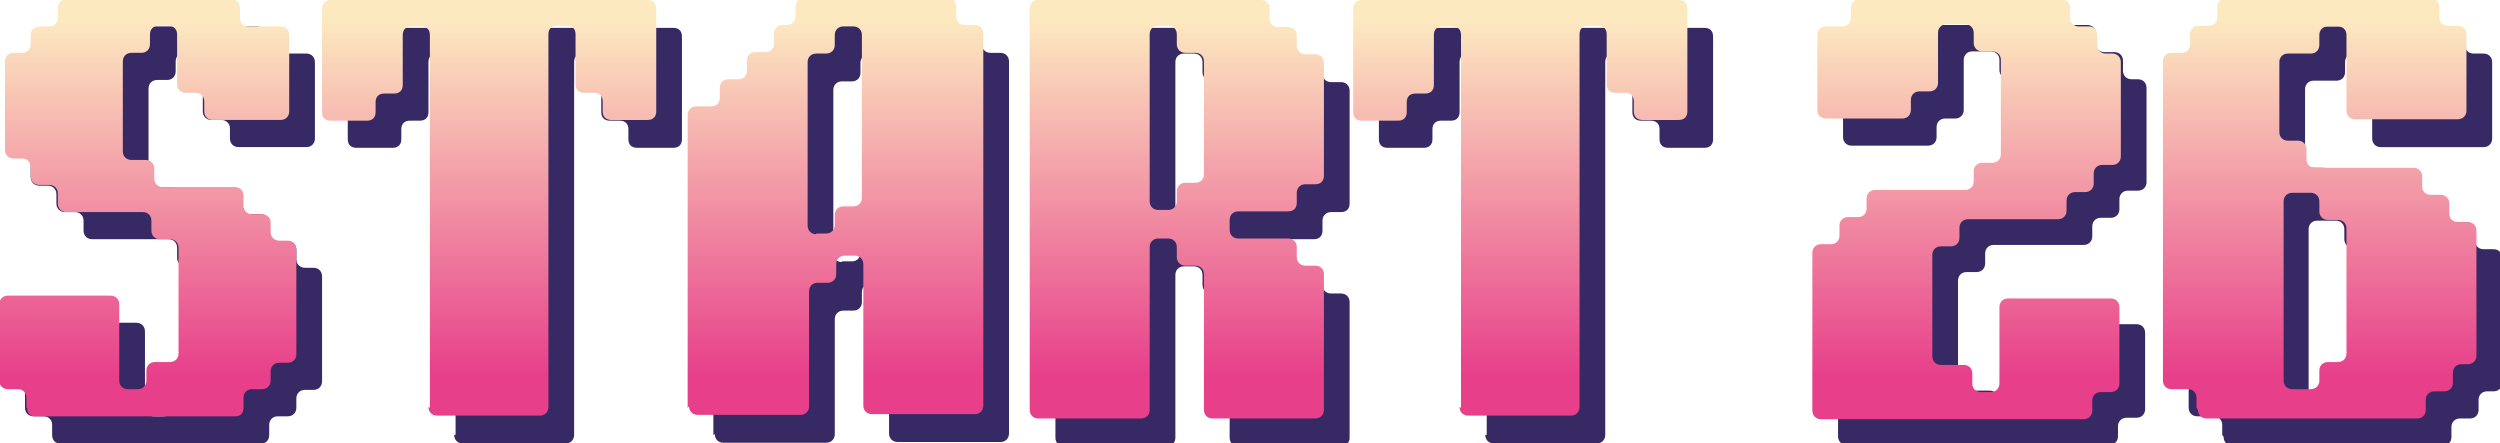
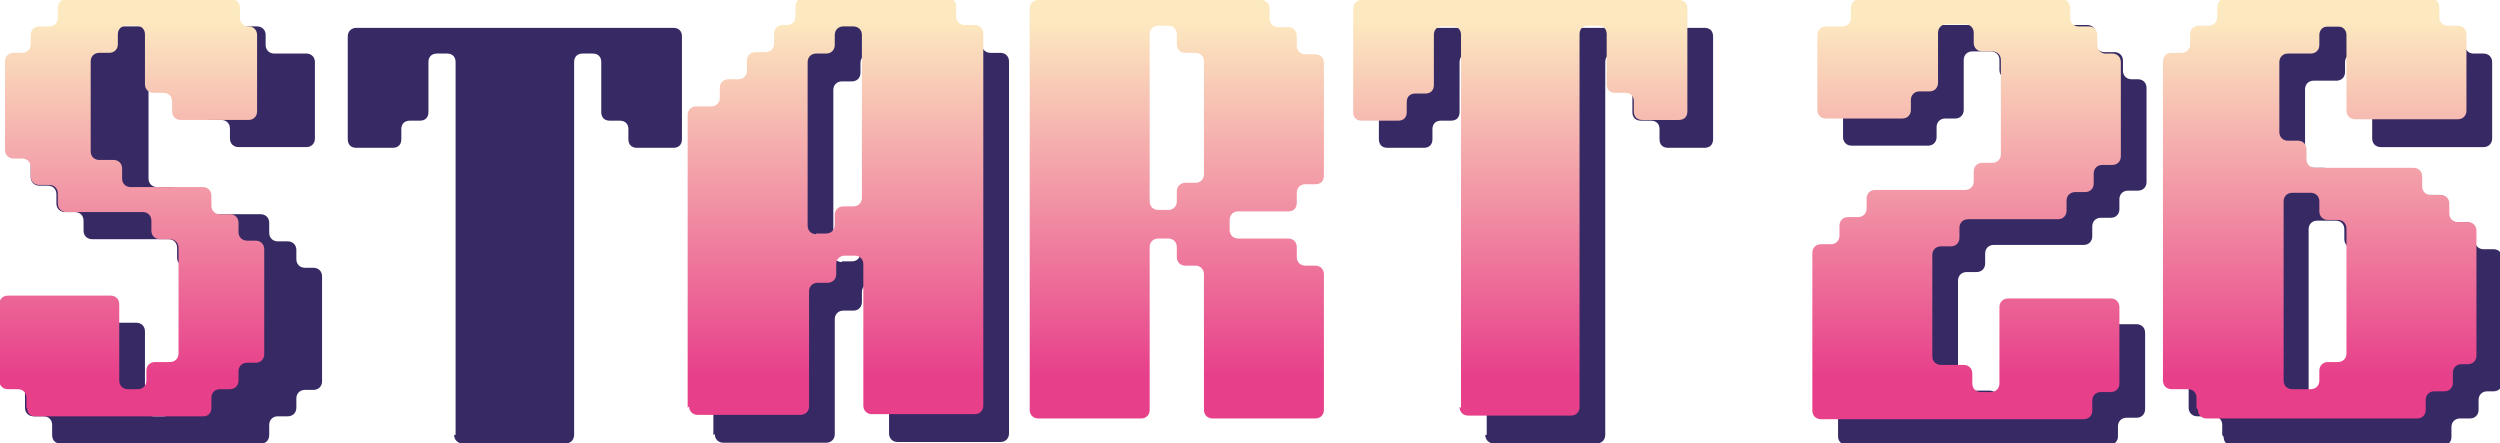
<svg xmlns="http://www.w3.org/2000/svg" xmlns:xlink="http://www.w3.org/1999/xlink" id="Camada_1" version="1.1" viewBox="0 0 350.1 62.1">
  <defs>
    <style>
      .st0 {
        fill: url(#Gradiente_sem_nome_75);
      }

      .st1 {
        fill: url(#Gradiente_sem_nome_76);
      }

      .st2 {
        fill: #372a64;
      }

      .st3 {
        fill: url(#Gradiente_sem_nome_74);
      }

      .st4 {
        fill: url(#Gradiente_sem_nome_72);
      }

      .st5 {
        fill: url(#Gradiente_sem_nome_73);
      }

      .st6 {
        fill: url(#Gradiente_sem_nome_71);
      }

      .st7 {
        fill: url(#Gradiente_sem_nome_7);
      }
    </style>
    <linearGradient id="Gradiente_sem_nome_7" data-name="Gradiente sem nome 7" x1="324.7" y1="60.9" x2="324.7" y2="11" gradientTransform="translate(0 63.8) scale(1 -1)" gradientUnits="userSpaceOnUse">
      <stop offset="0" stop-color="#fce9c0" />
      <stop offset="1" stop-color="#e73f8a" />
    </linearGradient>
    <linearGradient id="Gradiente_sem_nome_71" data-name="Gradiente sem nome 7" x1="275.3" x2="275.3" xlink:href="#Gradiente_sem_nome_7" />
    <linearGradient id="Gradiente_sem_nome_72" data-name="Gradiente sem nome 7" x1="213" x2="213" xlink:href="#Gradiente_sem_nome_7" />
    <linearGradient id="Gradiente_sem_nome_73" data-name="Gradiente sem nome 7" x1="164.8" x2="164.8" xlink:href="#Gradiente_sem_nome_7" />
    <linearGradient id="Gradiente_sem_nome_74" data-name="Gradiente sem nome 7" x1="116.9" x2="116.9" xlink:href="#Gradiente_sem_nome_7" />
    <linearGradient id="Gradiente_sem_nome_75" data-name="Gradiente sem nome 7" x1="68.6" x2="68.6" xlink:href="#Gradiente_sem_nome_7" />
    <linearGradient id="Gradiente_sem_nome_76" data-name="Gradiente sem nome 7" x1="20.9" x2="20.9" xlink:href="#Gradiente_sem_nome_7" />
  </defs>
  <g>
    <path class="st2" d="M311.2,60.9v-1.4c0-.7-.5-1.2-1.2-1.2h-2.3c-.7,0-1.2-.5-1.2-1.2V12.5c0-.7.5-1.2,1.2-1.2h1.4c.7,0,1.2-.5,1.2-1.2v-1.4c0-.7.5-1.2,1.2-1.2h1.4c.7,0,1.2-.5,1.2-1.2v-1.4c0-.7.5-1.2,1.2-1.2h28.7c.7,0,1.2.5,1.2,1.2v1.4c0,.7.5,1.2,1.2,1.2h1.4c.7,0,1.2.5,1.2,1.2v10.7c0,.7-.5,1.2-1.2,1.2h-14.4c-.7,0-1.2-.5-1.2-1.2v-10.7c0-.7-.5-1.2-1.2-1.2h-1.4c-.7,0-1.2.5-1.2,1.2v1.4c0,.7-.5,1.2-1.2,1.2h-3.2c-.7,0-1.2.5-1.2,1.2v9.8c0,.7.5,1.2,1.2,1.2h1.4c.7,0,1.2.5,1.2,1.2v1.4c0,.7.5,1.2,1.2,1.2h13.8c.7,0,1.2.5,1.2,1.2v1.4c0,.7.5,1.2,1.2,1.2h1.4c.7,0,1.2.5,1.2,1.2v1.4c0,.7.5,1.2,1.2,1.2h1.4c.7,0,1.2.5,1.2,1.2v17.5c0,.7-.5,1.2-1.2,1.2h-.9c-.7,0-1.2.5-1.2,1.2v1.4c0,.7-.5,1.2-1.2,1.2h-1.4c-.7,0-1.2.5-1.2,1.2v1.4c0,.7-.5,1.2-1.2,1.2h-29.5c-.7,0-1.2-.5-1.2-1.2ZM323.3,32.2v25c0,.7.5,1.2,1.2,1.2h2.6c.7,0,1.2-.5,1.2-1.2v-1.4c0-.7.5-1.2,1.2-1.2h1.4c.7,0,1.2-.5,1.2-1.2v-17.5c0-.7-.5-1.2-1.2-1.2h-1.4c-.7,0-1.2-.5-1.2-1.2v-1.4c0-.7-.5-1.2-1.2-1.2h-2.6c-.7,0-1.2.5-1.2,1.2Z" />
    <path class="st2" d="M257.4,60.9v-21.7c0-.7.5-1.2,1.2-1.2h1.4c.7,0,1.2-.5,1.2-1.2v-1.4c0-.7.5-1.2,1.2-1.2h1.4c.7,0,1.2-.5,1.2-1.2v-1.4c0-.7.5-1.2,1.2-1.2h12.6c.7,0,1.2-.5,1.2-1.2v-1.4c0-.7.5-1.2,1.2-1.2h1.4c.7,0,1.2-.5,1.2-1.2v-13.2c0-.7-.5-1.2-1.2-1.2h-1.4c-.7,0-1.2-.5-1.2-1.2v-1.4c0-.7-.5-1.2-1.2-1.2h-2.6c-.7,0-1.2.5-1.2,1.2v7c0,.7-.5,1.2-1.2,1.2h-1.4c-.7,0-1.2.5-1.2,1.2v1.4c0,.7-.5,1.2-1.2,1.2h-10.7c-.7,0-1.2-.5-1.2-1.2v-10.7c0-.7.5-1.2,1.2-1.2h2.3c.7,0,1.2-.5,1.2-1.2v-1.4c0-.7.5-1.2,1.2-1.2h28.3c.7,0,1.2.5,1.2,1.2v1.4c0,.7.5,1.2,1.2,1.2h1.4c.7,0,1.2.5,1.2,1.2v1.4c0,.7.5,1.2,1.2,1.2h.9c.7,0,1.2.5,1.2,1.2v13.2c0,.7-.5,1.2-1.2,1.2h-1.4c-.7,0-1.2.5-1.2,1.2v1.4c0,.7-.5,1.2-1.2,1.2h-1.4c-.7,0-1.2.5-1.2,1.2v1.4c0,.7-.5,1.2-1.2,1.2h-12.6c-.7,0-1.2.5-1.2,1.2v1.4c0,.7-.5,1.2-1.2,1.2h-1.4c-.7,0-1.2.5-1.2,1.2v14.2c0,.7.5,1.2,1.2,1.2h3.2c.7,0,1.2.5,1.2,1.2v1.4c0,.7.5,1.2,1.2,1.2h1.4c.7,0,1.2-.5,1.2-1.2v-10.7c0-.7.5-1.2,1.2-1.2h14.4c.7,0,1.2.5,1.2,1.2v10.7c0,.7-.5,1.2-1.2,1.2h-1.4c-.7,0-1.2.5-1.2,1.2v1.4c0,.7-.5,1.2-1.2,1.2h-36.8c-.7,0-1.2-.5-1.2-1.2Z" />
    <path class="st2" d="M208.2,60.9V8.7c0-.7-.4-1.2-1.2-1.2h-1.4c-.7,0-1.2.4-1.2,1.2v7c0,.7-.4,1.2-1.2,1.2h-1.4c-.7,0-1.2.4-1.2,1.2v1.4c0,.7-.4,1.2-1.2,1.2h-5.1c-.7,0-1.2-.4-1.2-1.2V5.1c0-.7.5-1.2,1.2-1.2h44.4c.7,0,1.2.4,1.2,1.2v14.4c0,.7-.4,1.2-1.2,1.2h-5.1c-.7,0-1.2-.4-1.2-1.2v-1.4c0-.7-.4-1.2-1.2-1.2h-1.4c-.7,0-1.2-.4-1.2-1.2v-7c0-.7-.4-1.2-1.2-1.2h-1.4c-.7,0-1.2.4-1.2,1.2v52.2c0,.7-.5,1.2-1.2,1.2h-14.4c-.7,0-1.2-.5-1.2-1.2Z" />
-     <path class="st2" d="M147.8,60.9V5.1c0-.7.5-1.2,1.2-1.2h31.2c.7,0,1.2.5,1.2,1.2v1.4c0,.7.5,1.2,1.2,1.2h1.4c.7,0,1.2.5,1.2,1.2v1.4c0,.7.5,1.2,1.2,1.2h1.4c.7,0,1.2.5,1.2,1.2v15.8c0,.7-.4,1.2-1.2,1.2h-1.4c-.7,0-1.2.5-1.2,1.2v1.4c0,.7-.4,1.2-1.2,1.2h-7c-.7,0-1.2.5-1.2,1.2v1.4c0,.7.5,1.2,1.2,1.2h7c.7,0,1.2.5,1.2,1.2v1.4c0,.7.5,1.2,1.2,1.2h1.4c.7,0,1.2.5,1.2,1.2v19c0,.7-.5,1.2-1.2,1.2h-14.4c-.7,0-1.2-.5-1.2-1.2v-19c0-.7-.5-1.2-1.2-1.2h-1.4c-.7,0-1.2-.5-1.2-1.2v-1.4c0-.7-.5-1.2-1.2-1.2h-1.4c-.7,0-1.2.5-1.2,1.2v22.8c0,.7-.5,1.2-1.2,1.2h-14.4c-.7,0-1.2-.5-1.2-1.2ZM164.6,8.8v23.3c0,.7.5,1.2,1.2,1.2h1.4c.7,0,1.2-.5,1.2-1.2v-1.4c0-.7.5-1.2,1.2-1.2h1.4c.7,0,1.2-.5,1.2-1.2v-15.8c0-.7-.5-1.2-1.2-1.2h-1.4c-.7,0-1.2-.5-1.2-1.2v-1.4c0-.7-.5-1.2-1.2-1.2h-1.4c-.7,0-1.2.5-1.2,1.2Z" />
    <path class="st2" d="M99.9,60.9V20c0-.7.5-1.2,1.2-1.2h2.1c.7,0,1.2-.5,1.2-1.2v-1.4c0-.7.5-1.2,1.2-1.2h1.4c.7,0,1.2-.5,1.2-1.2v-1.4c0-.7.5-1.2,1.2-1.2h1.4c.7,0,1.2-.5,1.2-1.2v-1.4c0-.7.5-1.2,1.2-1.2h.6c.7,0,1.2-.5,1.2-1.2v-1.4c0-.7.5-1.2,1.2-1.2h20.1c.7,0,1.2.5,1.2,1.2v1.4c0,.7.5,1.2,1.2,1.2h1.4c.7,0,1.2.5,1.2,1.2v52.1c0,.7-.5,1.2-1.2,1.2h-14.4c-.7,0-1.2-.5-1.2-1.2v-19.8c0-.7-.5-1.2-1.2-1.2h-1.4c-.7,0-1.2.5-1.2,1.2v1.4c0,.7-.5,1.2-1.2,1.2h-1.4c-.7,0-1.2.5-1.2,1.2v16.1c0,.7-.5,1.2-1.2,1.2h-14.4c-.7,0-1.2-.5-1.2-1.2ZM117.9,36.6h1.4c.7,0,1.2-.5,1.2-1.2v-1.4c0-.7.5-1.2,1.2-1.2h1.4c.7,0,1.2-.5,1.2-1.2V8.8c0-.7-.5-1.2-1.2-1.2h-1.4c-.7,0-1.2.5-1.2,1.2v1.4c0,.7-.5,1.2-1.2,1.2h-1.4c-.7,0-1.2.5-1.2,1.2v22.9c0,.7.5,1.2,1.2,1.2Z" />
    <path class="st2" d="M63.8,60.9V8.7c0-.7-.4-1.2-1.2-1.2h-1.4c-.7,0-1.2.4-1.2,1.2v7c0,.7-.4,1.2-1.2,1.2h-1.4c-.7,0-1.2.4-1.2,1.2v1.4c0,.7-.4,1.2-1.2,1.2h-5.1c-.7,0-1.2-.4-1.2-1.2V5.1c0-.7.5-1.2,1.2-1.2h44.4c.7,0,1.2.4,1.2,1.2v14.4c0,.7-.4,1.2-1.2,1.2h-5.1c-.7,0-1.2-.4-1.2-1.2v-1.4c0-.7-.4-1.2-1.2-1.2h-1.4c-.7,0-1.2-.4-1.2-1.2v-7c0-.7-.4-1.2-1.2-1.2h-1.4c-.7,0-1.2.4-1.2,1.2v52.2c0,.7-.5,1.2-1.2,1.2h-14.4c-.7,0-1.2-.5-1.2-1.2Z" />
    <path class="st2" d="M7.3,60.9v-1.4c0-.7-.5-1.2-1.2-1.2h-1.4c-.7,0-1.2-.5-1.2-1.2v-10.7c0-.7.5-1.2,1.2-1.2h14.4c.7,0,1.2.5,1.2,1.2v10.7c0,.7.5,1.2,1.2,1.2h1.4c.7,0,1.2-.5,1.2-1.2v-1.4c0-.7.5-1.2,1.2-1.2h2.1c.7,0,1.2-.5,1.2-1.2v-14.8c0-.7-.5-1.2-1.2-1.2h-1.4c-.7,0-1.2-.5-1.2-1.2v-1.4c0-.7-.5-1.2-1.2-1.2h-10.7c-.7,0-1.2-.5-1.2-1.2v-1.4c0-.7-.5-1.2-1.2-1.2h-1.4c-.7,0-1.2-.5-1.2-1.2v-1.3c0-.7-.5-1.2-1.2-1.2h-1.2c-.7,0-1.2-.5-1.2-1.2v-12.4c0-.7.5-1.2,1.2-1.2h1.2c.7,0,1.2-.5,1.2-1.2v-1.3c0-.7.5-1.2,1.2-1.2h1.4c.7,0,1.2-.5,1.2-1.2v-1.4c0-.7.5-1.2,1.2-1.2h23.1c.7,0,1.2.5,1.2,1.2v1.4c0,.7.5,1.2,1.2,1.2h4.5c.7,0,1.2.5,1.2,1.2v10.7c0,.7-.5,1.2-1.2,1.2h-9.5c-.7,0-1.2-.5-1.2-1.2v-1.4c0-.7-.5-1.2-1.2-1.2h-1.4c-.7,0-1.2-.5-1.2-1.2v-7c0-.7-.5-1.2-1.2-1.2h-1.4c-.7,0-1.2.5-1.2,1.2v1.4c0,.7-.5,1.2-1.2,1.2h-1.4c-.7,0-1.2.5-1.2,1.2v12.6c0,.7.5,1.2,1.2,1.2h2c.7,0,1.2.5,1.2,1.2v1.4c0,.7.5,1.2,1.2,1.2h10.1c.7,0,1.2.5,1.2,1.2v1.4c0,.7.5,1.2,1.2,1.2h1.4c.7,0,1.2.5,1.2,1.2v1.3c0,.7.5,1.2,1.2,1.2h1.2c.7,0,1.2.5,1.2,1.2v14.7c0,.7-.5,1.2-1.2,1.2h-1.2c-.7,0-1.2.5-1.2,1.2v1.3c0,.7-.5,1.2-1.2,1.2h-1.4c-.7,0-1.2.5-1.2,1.2v1.4c0,.7-.4,1.2-1.1,1.2H8.4c-.7,0-1.1-.5-1.1-1.2Z" />
  </g>
  <path class="st7" d="M307.6,57.1v-1.4c0-.7-.5-1.2-1.2-1.2h-2.3c-.7,0-1.2-.5-1.2-1.2V8.6c0-.7.5-1.2,1.2-1.2h1.4c.7,0,1.2-.5,1.2-1.2v-1.4c0-.7.5-1.2,1.2-1.2h1.4c.7,0,1.2-.5,1.2-1.2v-1.4c0-.7.5-1.2,1.2-1.2h28.7c.7,0,1.2.5,1.2,1.2v1.4c0,.7.5,1.2,1.2,1.2h1.4c.7,0,1.2.5,1.2,1.2v10.7c0,.7-.5,1.2-1.2,1.2h-14.4c-.7,0-1.2-.5-1.2-1.2V4.9c0-.7-.5-1.2-1.2-1.2h-1.4c-.7,0-1.2.5-1.2,1.2v1.4c0,.7-.5,1.2-1.2,1.2h-3.2c-.7,0-1.2.5-1.2,1.2v9.8c0,.7.5,1.2,1.2,1.2h1.4c.7,0,1.2.5,1.2,1.2v1.4c0,.7.5,1.2,1.2,1.2h13.8c.7,0,1.2.5,1.2,1.2v1.4c0,.7.5,1.2,1.2,1.2h1.4c.7,0,1.2.5,1.2,1.2v1.4c0,.7.5,1.2,1.2,1.2h1.4c.7,0,1.2.5,1.2,1.2v17.5c0,.7-.5,1.2-1.2,1.2h-.9c-.7,0-1.2.5-1.2,1.2v1.4c0,.7-.5,1.2-1.2,1.2h-1.4c-.7,0-1.2.5-1.2,1.2v1.4c0,.7-.5,1.2-1.2,1.2h-29.5c-.7,0-1.2-.5-1.2-1.2ZM319.8,28.3v25c0,.7.5,1.2,1.2,1.2h2.6c.7,0,1.2-.5,1.2-1.2v-1.4c0-.7.5-1.2,1.2-1.2h1.4c.7,0,1.2-.5,1.2-1.2v-17.5c0-.7-.5-1.2-1.2-1.2h-1.4c-.7,0-1.2-.5-1.2-1.2v-1.4c0-.7-.5-1.2-1.2-1.2h-2.6c-.7,0-1.2.5-1.2,1.2Z" />
  <path class="st6" d="M253.8,57.1v-21.7c0-.7.5-1.2,1.2-1.2h1.4c.7,0,1.2-.5,1.2-1.2v-1.4c0-.7.5-1.2,1.2-1.2h1.4c.7,0,1.2-.5,1.2-1.2v-1.4c0-.7.5-1.2,1.2-1.2h12.6c.7,0,1.2-.5,1.2-1.2v-1.4c0-.7.5-1.2,1.2-1.2h1.4c.7,0,1.2-.5,1.2-1.2v-13.2c0-.7-.5-1.2-1.2-1.2h-1.4c-.7,0-1.2-.5-1.2-1.2v-1.4c0-.7-.5-1.2-1.2-1.2h-2.6c-.7,0-1.2.5-1.2,1.2v7c0,.7-.5,1.2-1.2,1.2h-1.4c-.7,0-1.2.5-1.2,1.2v1.4c0,.7-.5,1.2-1.2,1.2h-10.7c-.7,0-1.2-.5-1.2-1.2V4.9c0-.7.5-1.2,1.2-1.2h2.3c.7,0,1.2-.5,1.2-1.2v-1.4c0-.7.5-1.2,1.2-1.2h28.3c.7,0,1.2.5,1.2,1.2v1.4c0,.7.5,1.2,1.2,1.2h1.4c.7,0,1.2.5,1.2,1.2v1.4c0,.7.5,1.2,1.2,1.2h.9c.7,0,1.2.5,1.2,1.2v13.2c0,.7-.5,1.2-1.2,1.2h-1.4c-.7,0-1.2.5-1.2,1.2v1.4c0,.7-.5,1.2-1.2,1.2h-1.4c-.7,0-1.2.5-1.2,1.2v1.4c0,.7-.5,1.2-1.2,1.2h-12.6c-.7,0-1.2.5-1.2,1.2v1.4c0,.7-.5,1.2-1.2,1.2h-1.4c-.7,0-1.2.5-1.2,1.2v14.2c0,.7.5,1.2,1.2,1.2h3.2c.7,0,1.2.5,1.2,1.2v1.4c0,.7.5,1.2,1.2,1.2h1.4c.7,0,1.2-.5,1.2-1.2v-10.7c0-.7.5-1.2,1.2-1.2h14.4c.7,0,1.2.5,1.2,1.2v10.7c0,.7-.5,1.2-1.2,1.2h-1.4c-.7,0-1.2.5-1.2,1.2v1.4c0,.7-.5,1.2-1.2,1.2h-36.8c-.7,0-1.2-.5-1.2-1.2Z" />
  <path class="st4" d="M204.6,57.1V4.9c0-.7-.4-1.2-1.2-1.2h-1.4c-.7,0-1.2.4-1.2,1.2v7c0,.7-.4,1.2-1.2,1.2h-1.4c-.7,0-1.2.4-1.2,1.2v1.4c0,.7-.4,1.2-1.2,1.2h-5.1c-.7,0-1.2-.4-1.2-1.2V1.2c0-.7.5-1.2,1.2-1.2h44.4c.7,0,1.2.4,1.2,1.2v14.4c0,.7-.4,1.2-1.2,1.2h-5.1c-.7,0-1.2-.4-1.2-1.2v-1.4c0-.7-.4-1.2-1.2-1.2h-1.4c-.7,0-1.2-.4-1.2-1.2v-7c0-.7-.4-1.2-1.2-1.2h-1.4c-.7,0-1.2.4-1.2,1.2v52.2c0,.7-.5,1.2-1.2,1.2h-14.4c-.7,0-1.2-.5-1.2-1.2Z" />
  <path class="st5" d="M144.2,57.1V1.2c0-.7.5-1.2,1.2-1.2h31.2c.7,0,1.2.5,1.2,1.2v1.4c0,.7.5,1.2,1.2,1.2h1.4c.7,0,1.2.5,1.2,1.2v1.4c0,.7.5,1.2,1.2,1.2h1.4c.7,0,1.2.5,1.2,1.2v15.8c0,.7-.4,1.2-1.2,1.2h-1.4c-.7,0-1.2.5-1.2,1.2v1.4c0,.7-.4,1.2-1.2,1.2h-7c-.7,0-1.2.5-1.2,1.2v1.4c0,.7.5,1.2,1.2,1.2h7c.7,0,1.2.5,1.2,1.2v1.4c0,.7.5,1.2,1.2,1.2h1.4c.7,0,1.2.5,1.2,1.2v19c0,.7-.5,1.2-1.2,1.2h-14.4c-.7,0-1.2-.5-1.2-1.2v-19c0-.7-.5-1.2-1.2-1.2h-1.4c-.7,0-1.2-.5-1.2-1.2v-1.4c0-.7-.5-1.2-1.2-1.2h-1.4c-.7,0-1.2.5-1.2,1.2v22.8c0,.7-.5,1.2-1.2,1.2h-14.4c-.7,0-1.2-.5-1.2-1.2ZM161,4.9v23.3c0,.7.5,1.2,1.2,1.2h1.4c.7,0,1.2-.5,1.2-1.2v-1.4c0-.7.5-1.2,1.2-1.2h1.4c.7,0,1.2-.5,1.2-1.2v-15.8c0-.7-.5-1.2-1.2-1.2h-1.4c-.7,0-1.2-.5-1.2-1.2v-1.4c0-.7-.5-1.2-1.2-1.2h-1.4c-.7,0-1.2.5-1.2,1.2Z" />
  <path class="st3" d="M96.3,57.1V16.1c0-.7.5-1.2,1.2-1.2h2.1c.7,0,1.2-.5,1.2-1.2v-1.4c0-.7.5-1.2,1.2-1.2h1.4c.7,0,1.2-.5,1.2-1.2v-1.4c0-.7.5-1.2,1.2-1.2h1.4c.7,0,1.2-.5,1.2-1.2v-1.4c0-.7.5-1.2,1.2-1.2h.6c.7,0,1.2-.5,1.2-1.2v-1.4c0-.7.5-1.2,1.2-1.2h20.1c.7,0,1.2.5,1.2,1.2v1.4c0,.7.5,1.2,1.2,1.2h1.4c.7,0,1.2.5,1.2,1.2v52.1c0,.7-.5,1.2-1.2,1.2h-14.4c-.7,0-1.2-.5-1.2-1.2v-19.8c0-.7-.5-1.2-1.2-1.2h-1.4c-.7,0-1.2.5-1.2,1.2v1.4c0,.7-.5,1.2-1.2,1.2h-1.4c-.7,0-1.2.5-1.2,1.2v16.1c0,.7-.5,1.2-1.2,1.2h-14.4c-.7,0-1.2-.5-1.2-1.2ZM114.3,32.7h1.4c.7,0,1.2-.5,1.2-1.2v-1.4c0-.7.5-1.2,1.2-1.2h1.4c.7,0,1.2-.5,1.2-1.2V4.9c0-.7-.5-1.2-1.2-1.2h-1.4c-.7,0-1.2.5-1.2,1.2v1.4c0,.7-.5,1.2-1.2,1.2h-1.4c-.7,0-1.2.5-1.2,1.2v22.9c0,.7.5,1.2,1.2,1.2Z" />
-   <path class="st0" d="M60.2,57.1V4.9c0-.7-.4-1.2-1.2-1.2h-1.4c-.7,0-1.2.4-1.2,1.2v7c0,.7-.4,1.2-1.2,1.2h-1.4c-.7,0-1.2.4-1.2,1.2v1.4c0,.7-.4,1.2-1.2,1.2h-5.1c-.7,0-1.2-.4-1.2-1.2V1.2c0-.7.5-1.2,1.2-1.2h44.4c.7,0,1.2.4,1.2,1.2v14.4c0,.7-.4,1.2-1.2,1.2h-5.1c-.7,0-1.2-.4-1.2-1.2v-1.4c0-.7-.4-1.2-1.2-1.2h-1.4c-.7,0-1.2-.4-1.2-1.2v-7c0-.7-.4-1.2-1.2-1.2h-1.4c-.7,0-1.2.4-1.2,1.2v52.2c0,.7-.5,1.2-1.2,1.2h-14.4c-.7,0-1.2-.5-1.2-1.2Z" />
-   <path class="st1" d="M3.7,57.1v-1.4c0-.7-.5-1.2-1.2-1.2h-1.4c-.7,0-1.2-.5-1.2-1.2v-10.7c0-.7.5-1.2,1.2-1.2h14.4c.7,0,1.2.5,1.2,1.2v10.7c0,.7.5,1.2,1.2,1.2h1.4c.7,0,1.2-.5,1.2-1.2v-1.4c0-.7.5-1.2,1.2-1.2h2.1c.7,0,1.2-.5,1.2-1.2v-14.8c0-.7-.5-1.2-1.2-1.2h-1.4c-.7,0-1.2-.5-1.2-1.2v-1.4c0-.7-.5-1.2-1.2-1.2h-10.7c-.7,0-1.2-.5-1.2-1.2v-1.4c0-.7-.5-1.2-1.2-1.2h-1.4c-.7,0-1.2-.5-1.2-1.2v-1.3c0-.7-.5-1.2-1.2-1.2h-1.2c-.7,0-1.2-.5-1.2-1.2v-12.4c0-.7.5-1.2,1.2-1.2h1.2c.7,0,1.2-.5,1.2-1.2v-1.3c0-.7.5-1.2,1.2-1.2h1.4c.7,0,1.2-.5,1.2-1.2v-1.4c0-.7.5-1.2,1.2-1.2h23.1c.7,0,1.2.5,1.2,1.2v1.4c0,.7.5,1.2,1.2,1.2h4.5c.7,0,1.2.5,1.2,1.2v10.7c0,.7-.5,1.2-1.2,1.2h-9.5c-.7,0-1.2-.5-1.2-1.2v-1.4c0-.7-.5-1.2-1.2-1.2h-1.4c-.7,0-1.2-.5-1.2-1.2v-7c0-.7-.5-1.2-1.2-1.2h-1.4c-.7,0-1.2.5-1.2,1.2v1.4c0,.7-.5,1.2-1.2,1.2h-1.4c-.7,0-1.2.5-1.2,1.2v12.6c0,.7.5,1.2,1.2,1.2h2c.7,0,1.2.5,1.2,1.2v1.4c0,.7.5,1.2,1.2,1.2h10.1c.7,0,1.2.5,1.2,1.2v1.4c0,.7.5,1.2,1.2,1.2h1.4c.7,0,1.2.5,1.2,1.2v1.3c0,.7.5,1.2,1.2,1.2h1.2c.7,0,1.2.5,1.2,1.2v14.7c0,.7-.5,1.2-1.2,1.2h-1.2c-.7,0-1.2.5-1.2,1.2v1.3c0,.7-.5,1.2-1.2,1.2h-1.4c-.7,0-1.2.5-1.2,1.2v1.4c0,.7-.4,1.2-1.1,1.2H4.9c-.7,0-1.1-.5-1.1-1.2Z" />
+   <path class="st1" d="M3.7,57.1v-1.4c0-.7-.5-1.2-1.2-1.2h-1.4c-.7,0-1.2-.5-1.2-1.2v-10.7c0-.7.5-1.2,1.2-1.2h14.4c.7,0,1.2.5,1.2,1.2v10.7c0,.7.5,1.2,1.2,1.2h1.4c.7,0,1.2-.5,1.2-1.2v-1.4c0-.7.5-1.2,1.2-1.2h2.1c.7,0,1.2-.5,1.2-1.2v-14.8c0-.7-.5-1.2-1.2-1.2h-1.4c-.7,0-1.2-.5-1.2-1.2v-1.4c0-.7-.5-1.2-1.2-1.2h-10.7c-.7,0-1.2-.5-1.2-1.2v-1.4c0-.7-.5-1.2-1.2-1.2h-1.4c-.7,0-1.2-.5-1.2-1.2v-1.3c0-.7-.5-1.2-1.2-1.2h-1.2c-.7,0-1.2-.5-1.2-1.2v-12.4c0-.7.5-1.2,1.2-1.2h1.2c.7,0,1.2-.5,1.2-1.2v-1.3c0-.7.5-1.2,1.2-1.2h1.4c.7,0,1.2-.5,1.2-1.2v-1.4c0-.7.5-1.2,1.2-1.2h23.1c.7,0,1.2.5,1.2,1.2v1.4c0,.7.5,1.2,1.2,1.2c.7,0,1.2.5,1.2,1.2v10.7c0,.7-.5,1.2-1.2,1.2h-9.5c-.7,0-1.2-.5-1.2-1.2v-1.4c0-.7-.5-1.2-1.2-1.2h-1.4c-.7,0-1.2-.5-1.2-1.2v-7c0-.7-.5-1.2-1.2-1.2h-1.4c-.7,0-1.2.5-1.2,1.2v1.4c0,.7-.5,1.2-1.2,1.2h-1.4c-.7,0-1.2.5-1.2,1.2v12.6c0,.7.5,1.2,1.2,1.2h2c.7,0,1.2.5,1.2,1.2v1.4c0,.7.5,1.2,1.2,1.2h10.1c.7,0,1.2.5,1.2,1.2v1.4c0,.7.5,1.2,1.2,1.2h1.4c.7,0,1.2.5,1.2,1.2v1.3c0,.7.5,1.2,1.2,1.2h1.2c.7,0,1.2.5,1.2,1.2v14.7c0,.7-.5,1.2-1.2,1.2h-1.2c-.7,0-1.2.5-1.2,1.2v1.3c0,.7-.5,1.2-1.2,1.2h-1.4c-.7,0-1.2.5-1.2,1.2v1.4c0,.7-.4,1.2-1.1,1.2H4.9c-.7,0-1.1-.5-1.1-1.2Z" />
</svg>